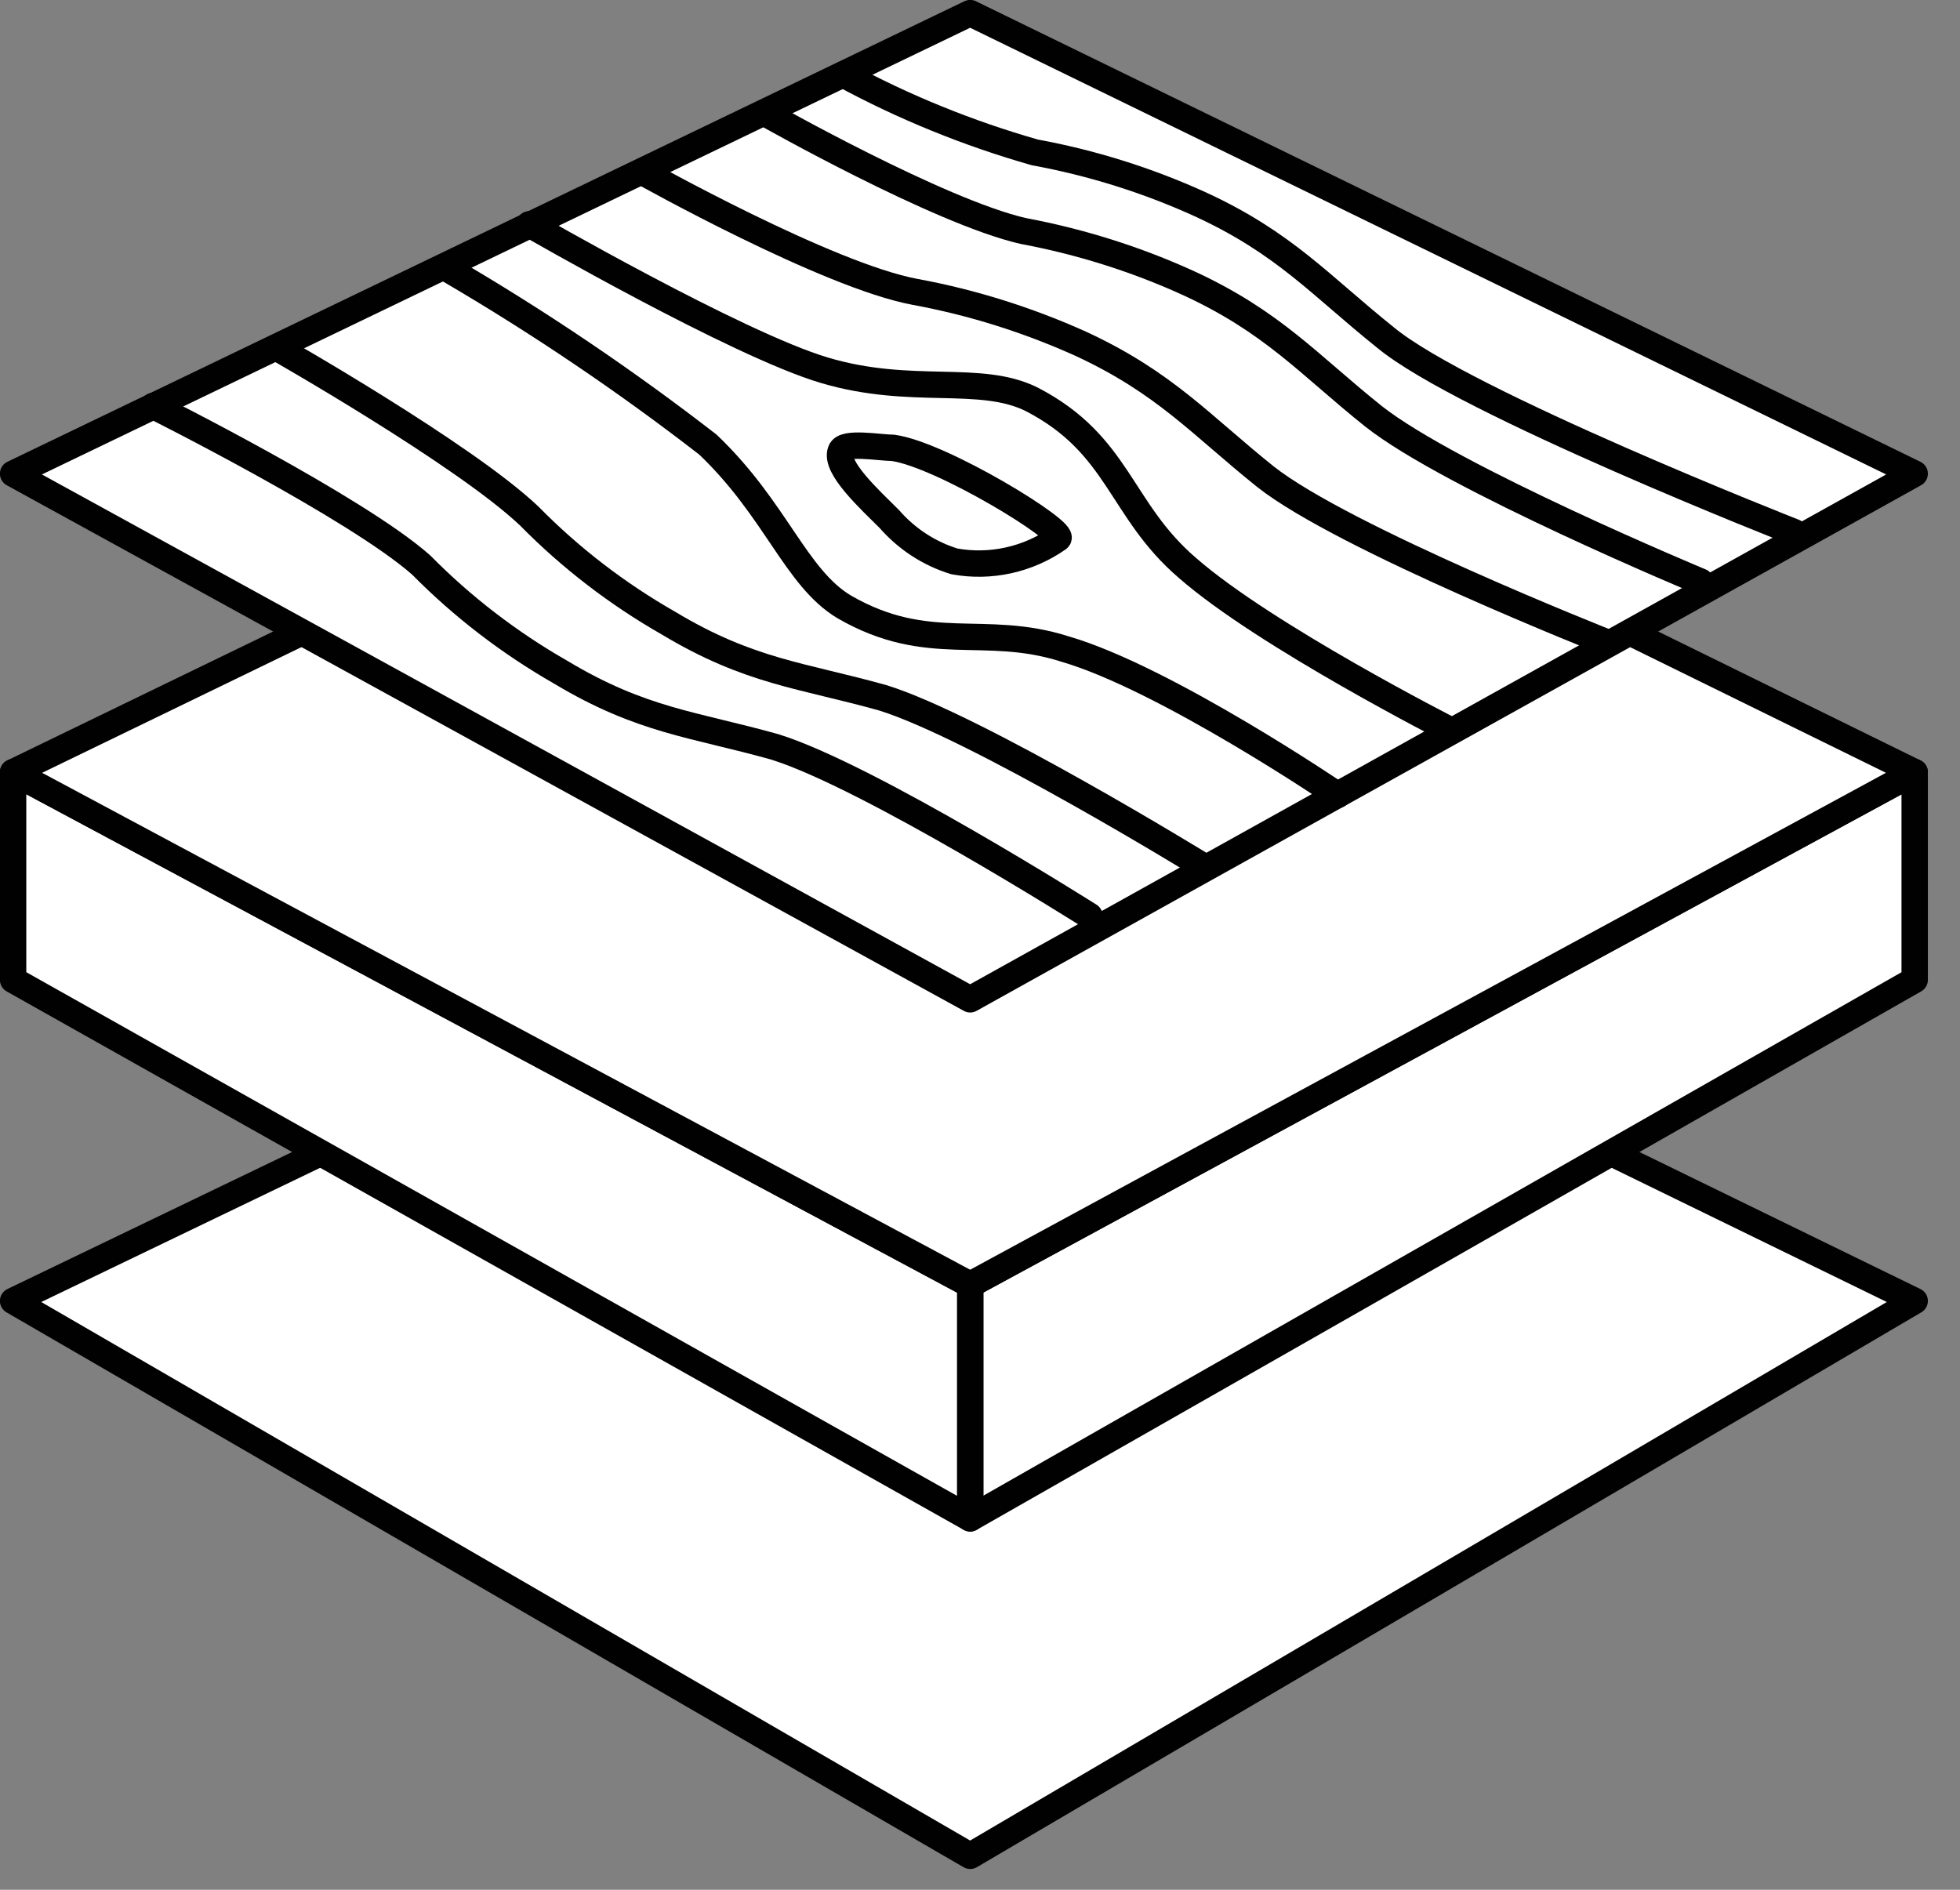
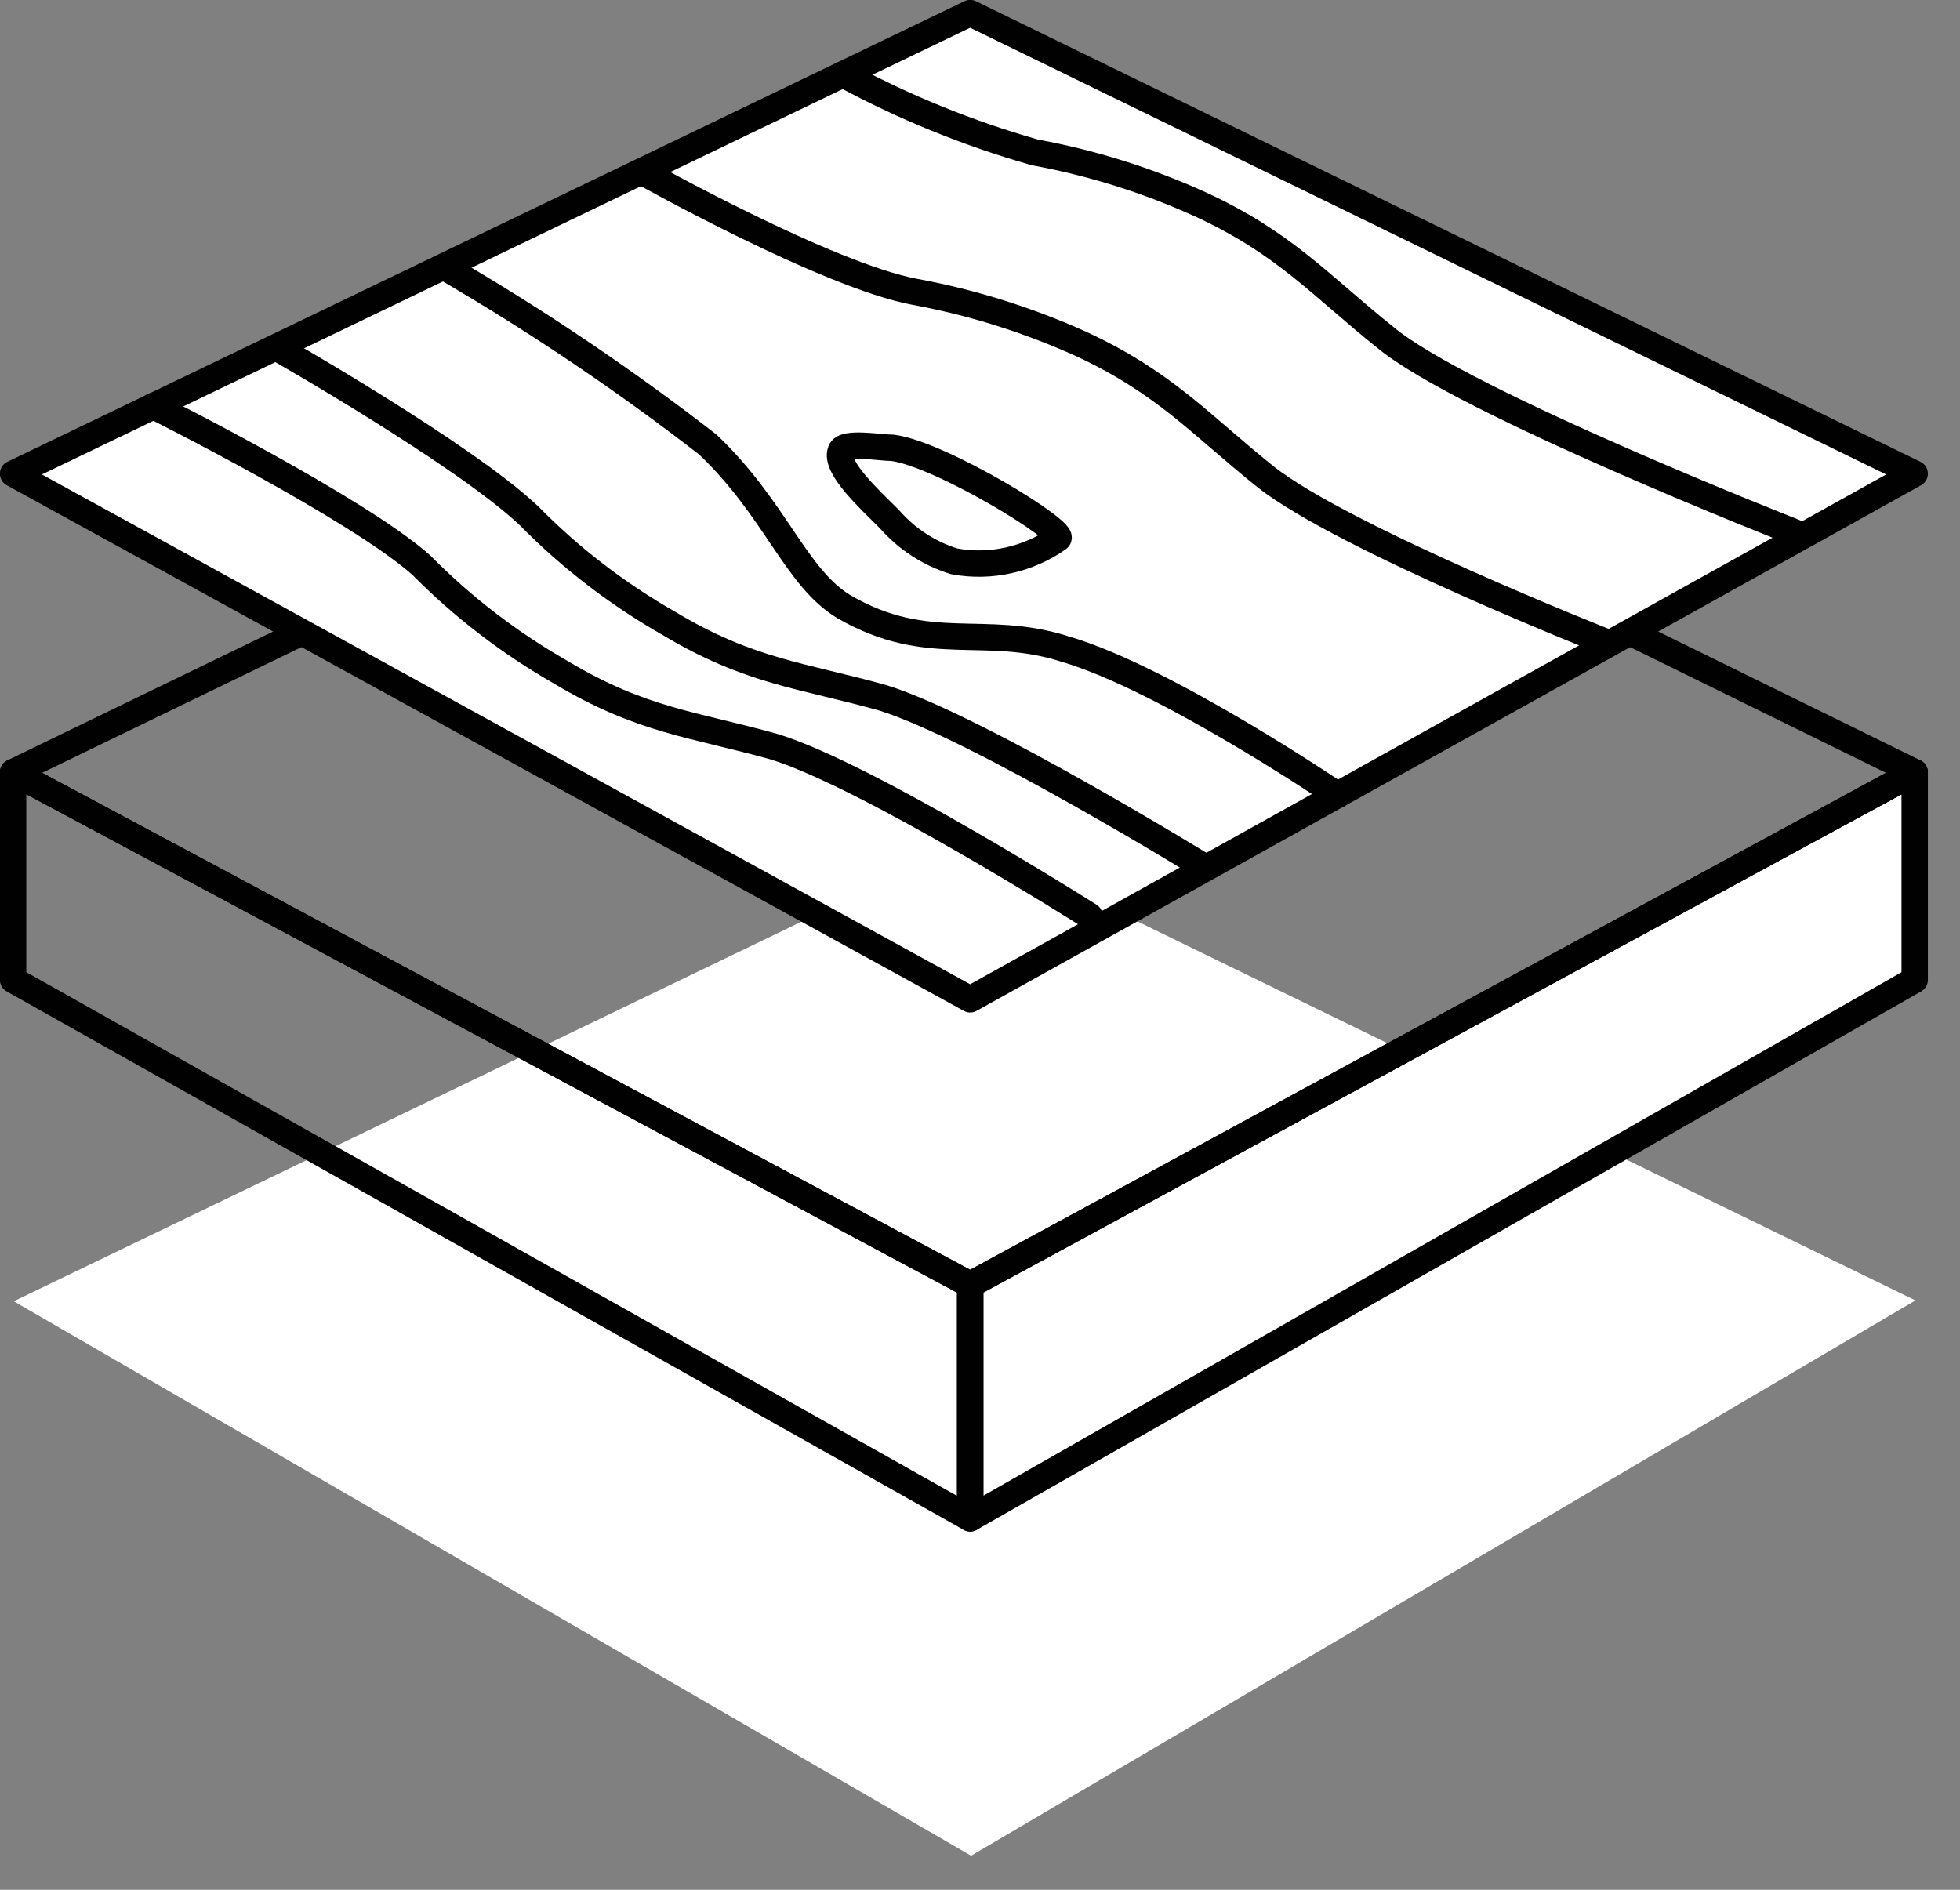
<svg xmlns="http://www.w3.org/2000/svg" width="100%" height="100%" viewBox="0 0 28 27" version="1.1" xml:space="preserve" style="fill-rule:evenodd;clip-rule:evenodd;stroke-linecap:round;stroke-linejoin:round;">
  <rect x="0" y="0" width="28" height="27" fill="#808080" stroke="none" />
  <g transform="matrix(1,0,0,1,-762.479,-1325.27)">
    <g transform="matrix(1,0,0,1,-3536.5,773.203)">
      <g transform="matrix(0.618,0,0,0.618,4299.05,552.138)">
        <g transform="matrix(0.899,0.438,-0.438,0.899,15.855,-6.575)">
          <path d="M17.151,20.436L41.443,20.436L27.443,41.537L1.935,39.706L17.151,20.436Z" style="fill:white;fill-rule:nonzero;" />
        </g>
        <g transform="matrix(1,0,0,-1,0,62.101)">
-           <path d="M22.312,42.789L44.145,32.14L22.312,19.312L0.188,32.14L22.312,42.789ZM22.312,42.789L22.312,42.789" style="fill:none;fill-rule:nonzero;stroke:rgb(1,1,1);stroke-width:0.61px;" />
-         </g>
+           </g>
        <g transform="matrix(0.879,-0.477,0.477,0.879,-8.551,19.041)">
          <path d="M22.096,23.989L46.937,23.989L44.647,28.209L19.52,28.737L22.096,23.989Z" style="fill:white;fill-rule:nonzero;" />
        </g>
        <g transform="matrix(1,0,0,-1,0,52.726)">
          <path d="M22.312,23.14L44.145,34.988L44.145,30.187L22.312,17.738L22.312,23.14ZM22.312,23.14L22.312,23.14" style="fill:none;fill-rule:nonzero;stroke:rgb(1,1,1);stroke-width:0.61px;" />
        </g>
        <g transform="matrix(-0.882,-0.472,0.472,-0.882,8.722,54.914)">
-           <path d="M-0.023,28.744L25.073,28.744L22.807,24.512L-2.573,23.982L-0.023,28.744Z" style="fill:white;fill-rule:nonzero;" />
-         </g>
+           </g>
        <g transform="matrix(1,0,0,-1,0,52.726)">
          <path d="M22.312,23.14L0.188,34.988L0.188,30.187L22.312,17.738L22.312,23.14ZM22.312,23.14L22.312,23.14" style="fill:none;fill-rule:nonzero;stroke:rgb(1,1,1);stroke-width:0.61px;" />
        </g>
        <g transform="matrix(0.898,0.441,-0.441,0.898,10.34,-7.899)">
-           <path d="M17.32,8.104L41.646,8.104L27.274,28.365L2.193,27.487L17.32,8.104Z" style="fill:white;fill-rule:nonzero;" />
-         </g>
+           </g>
        <g transform="matrix(1,0,0,-1,0,36.598)">
          <path d="M22.312,29.586L44.145,18.86L22.312,7.012L0.188,18.86L22.312,29.586ZM22.312,29.586L22.312,29.586" style="fill:none;fill-rule:nonzero;stroke:rgb(1,1,1);stroke-width:0.61px;" />
        </g>
        <g transform="matrix(0.899,0.438,-0.438,0.899,7.323,-8.544)">
          <path d="M17.3,1.278L41.591,1.278L27.294,21.771L2.082,20.546L17.3,1.278Z" style="fill:white;fill-rule:nonzero;" />
        </g>
        <g transform="matrix(1,0,0,-1,0,23.176)">
          <path d="M22.312,22.988L44.145,12.34L22.312,0.188L0.188,12.34L22.312,22.988ZM22.312,22.988L22.312,22.988" style="fill:none;fill-rule:nonzero;stroke:rgb(1,1,1);stroke-width:0.61px;" />
        </g>
        <g transform="matrix(0.575,-0.818,0.818,0.575,-4.16,19.821)">
          <path d="M15.739,1.69C15.739,1.69 16.217,6.671 15.913,8.718C15.668,10.055 15.611,11.422 15.739,12.779C15.896,14.96 16.527,15.987 17.176,17.822C17.872,19.988 18.25,26.138 18.25,26.138" style="fill:none;fill-rule:nonzero;stroke:rgb(1,1,1);stroke-width:0.61px;" />
        </g>
        <g transform="matrix(0.547,-0.837,0.837,0.547,-6.227,18.802)">
          <path d="M13.262,2.866C13.262,2.866 13.865,8.084 13.572,10.066C13.284,11.397 13.181,12.761 13.262,14.122C13.345,16.307 13.938,17.352 14.524,19.208C15.148,21.399 15.234,27.435 15.234,27.435" style="fill:none;fill-rule:nonzero;stroke:rgb(1,1,1);stroke-width:0.61px;" />
        </g>
        <g transform="matrix(0.372,-0.928,0.928,0.372,10.499,31.334)">
-           <path d="M29.395,-4.122C29.395,-4.122 28.783,0.406 29.091,2.383C29.353,3.7 29.457,5.042 29.395,6.38C29.287,8.527 28.686,9.655 28.13,11.493C27.475,13.695 27.394,19.946 27.394,19.946" style="fill:none;fill-rule:nonzero;stroke:rgb(1,1,1);stroke-width:0.61px;" />
-         </g>
+           </g>
        <g transform="matrix(0.365,-0.931,0.931,0.365,7.771,29.998)">
          <path d="M26.877,-3.053C26.877,-3.053 26.205,1.802 26.596,3.826C26.851,5.139 26.943,6.484 26.877,7.823C26.749,9.967 26.144,11.091 25.573,12.926C24.906,15.122 24.889,21.654 24.889,21.654" style="fill:none;fill-rule:nonzero;stroke:rgb(1,1,1);stroke-width:0.61px;" />
        </g>
        <g transform="matrix(0.342,-0.94,0.94,0.342,13.499,33.074)">
          <path d="M31.573,-5.233C31.338,-3.652 31.28,-2.05 31.393,-0.458C31.617,0.865 31.677,2.21 31.573,3.545C31.396,5.688 30.76,6.796 30.145,8.615C29.351,10.821 29.146,19.034 29.146,19.034" style="fill:none;fill-rule:nonzero;stroke:rgb(1,1,1);stroke-width:0.61px;" />
        </g>
        <g transform="matrix(1,0,0,-1,0,23.102)">
          <path d="M21.945,10.239C22.781,10.086 23.648,10.278 24.344,10.766C24.57,10.914 21.645,12.715 20.52,12.864C20.219,12.864 19.395,13.016 19.32,12.79C19.172,12.414 19.996,11.664 20.445,11.215C20.844,10.758 21.363,10.418 21.945,10.239ZM21.945,10.239L21.945,10.239" style="fill:none;fill-rule:nonzero;stroke:rgb(1,1,1);stroke-width:0.61px;" />
        </g>
        <g transform="matrix(0.329,-0.944,0.944,0.329,4.974,28.825)">
-           <path d="M24.791,-1.07C24.791,-1.07 23.751,4.376 23.849,6.485C23.947,8.594 24.964,9.91 24.791,11.24C24.465,13.497 23.048,13.991 22.293,15.921C21.399,18.14 20.752,22.894 20.752,22.894" style="fill:none;fill-rule:nonzero;stroke:rgb(1,1,1);stroke-width:0.61px;" />
-         </g>
+           </g>
        <g transform="matrix(0.649,-0.761,0.761,0.649,-2.067,19.896)">
          <path d="M18.477,0.427C18.903,2.805 19.174,5.208 19.287,7.621C19.167,9.792 18.261,11.156 18.477,12.45C18.885,14.663 20.285,15.149 21.046,16.963C22.04,19.17 22.566,23.948 22.566,23.948" style="fill:none;fill-rule:nonzero;stroke:rgb(1,1,1);stroke-width:0.61px;" />
        </g>
      </g>
    </g>
  </g>
</svg>